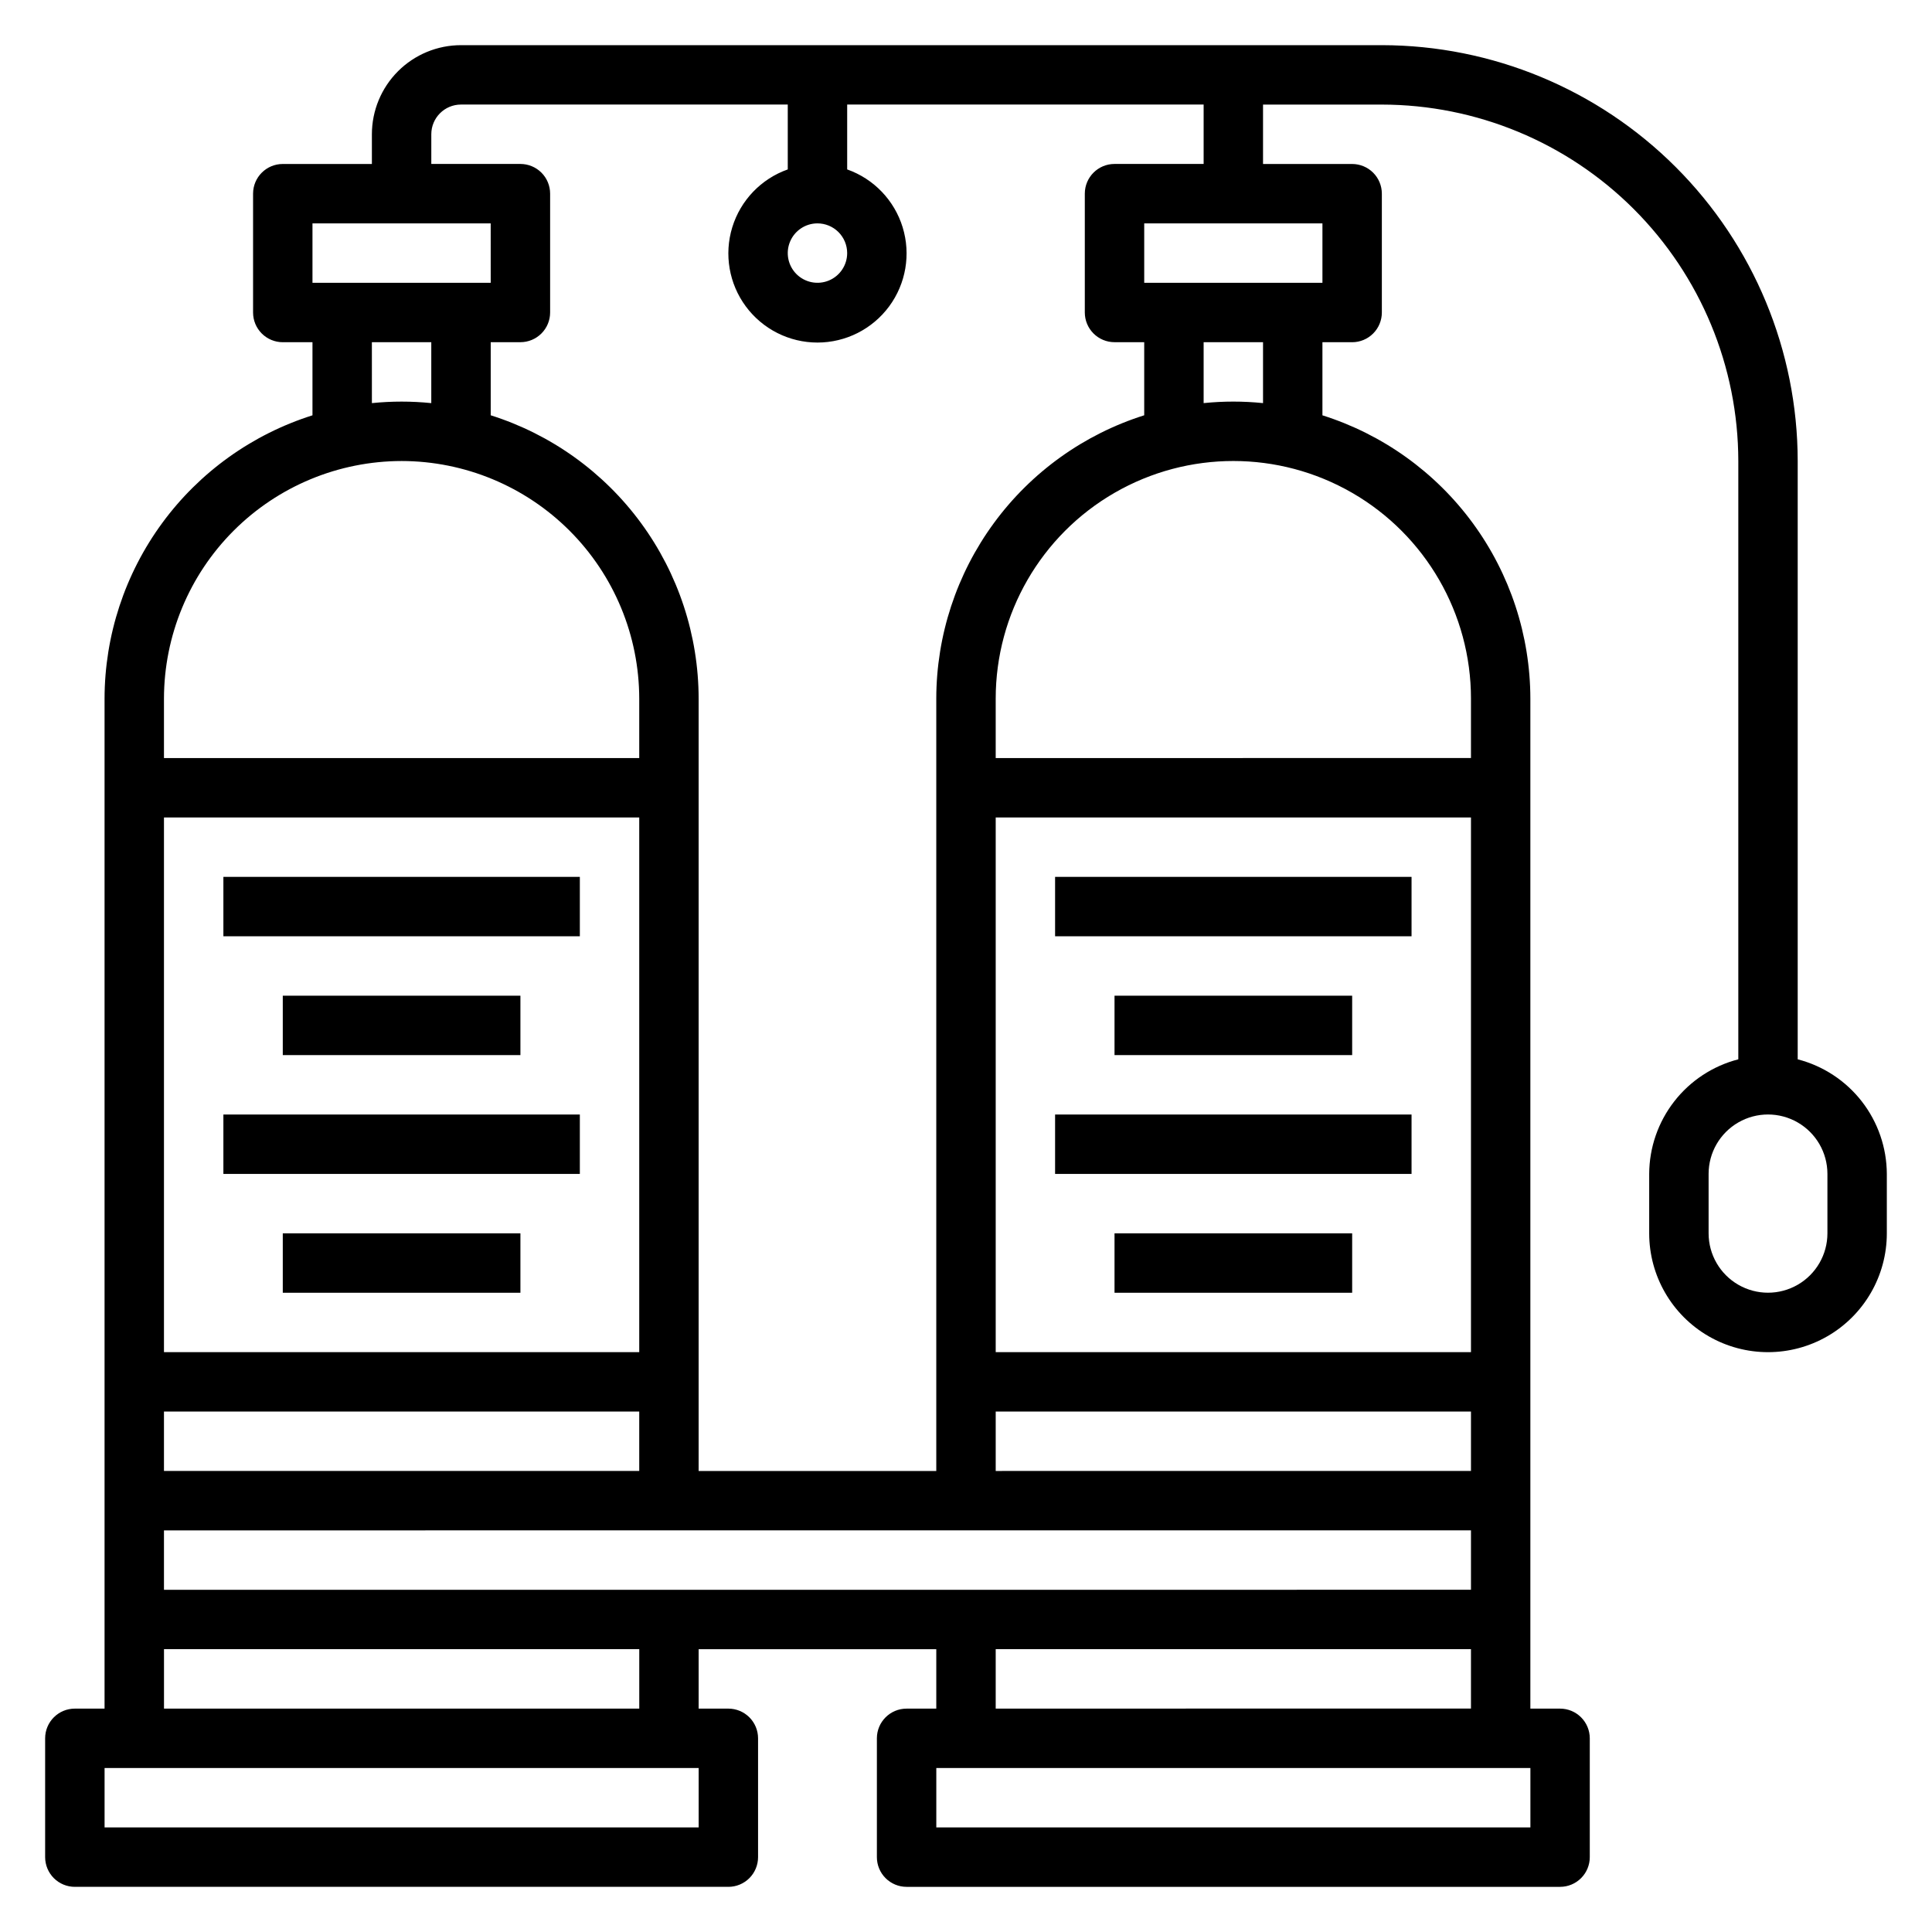
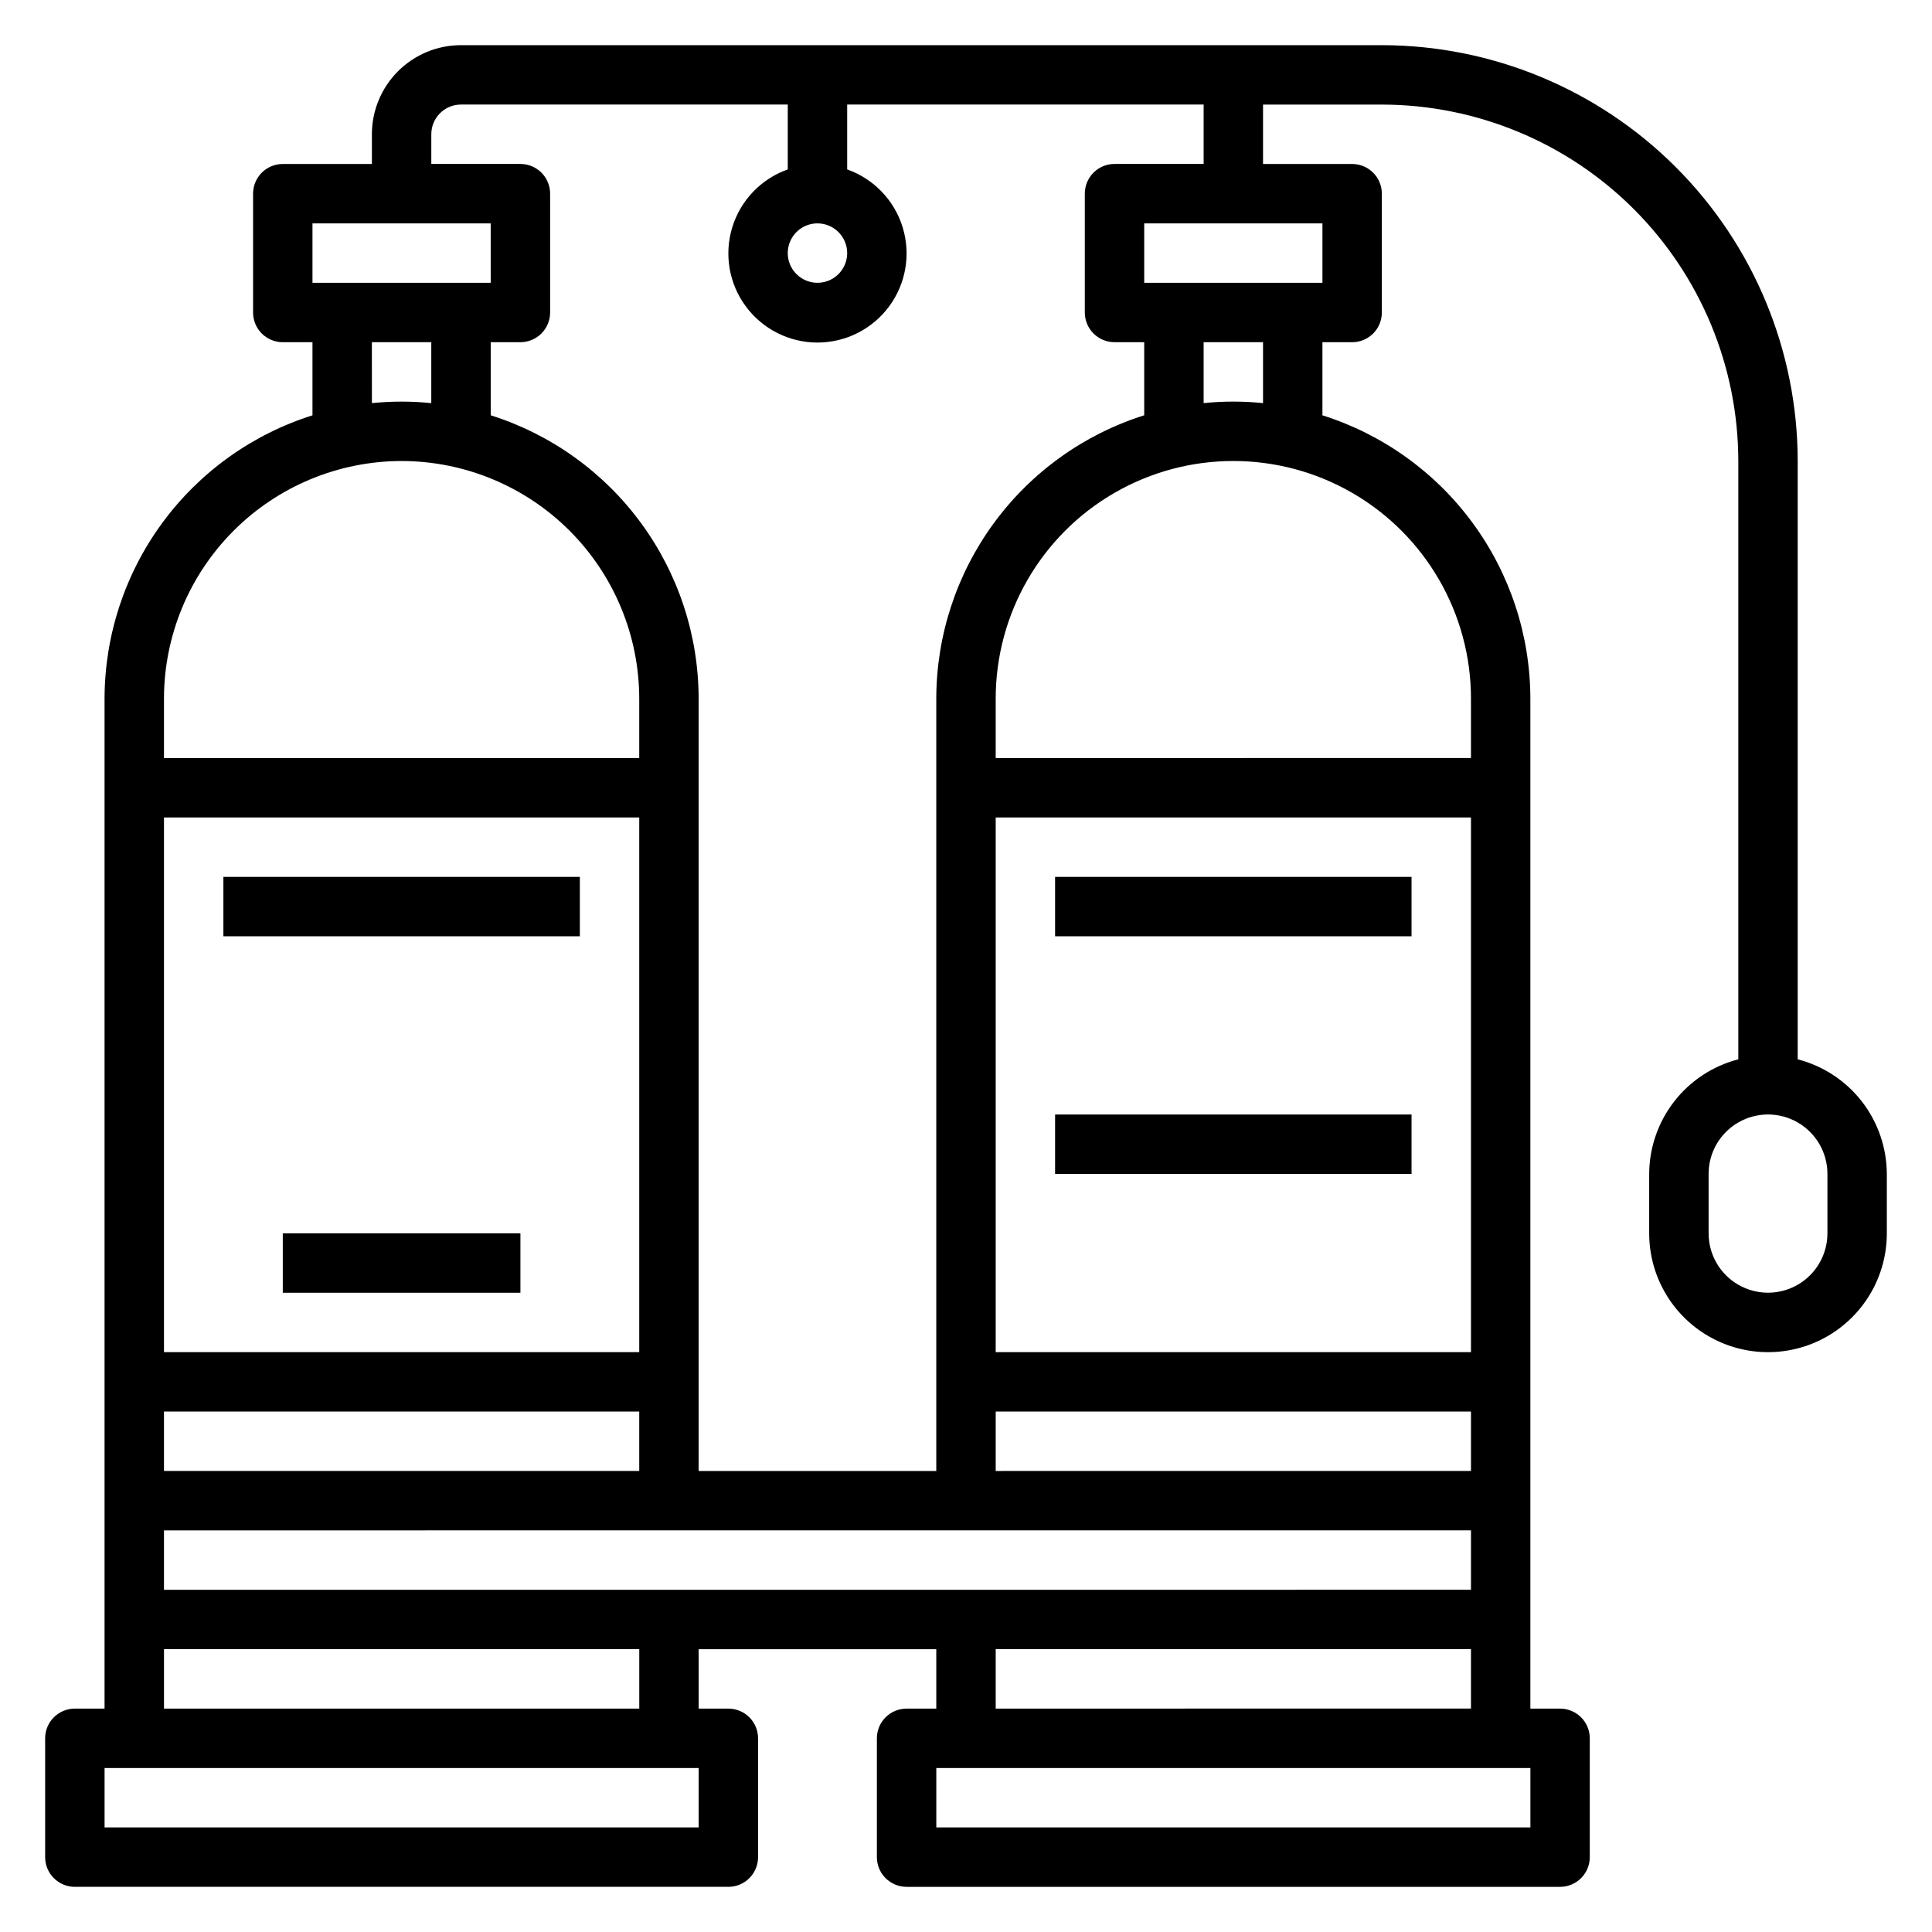
<svg xmlns="http://www.w3.org/2000/svg" fill="#000000" width="800px" height="800px" version="1.1" viewBox="144 144 512 512">
  <g>
    <path d="m620.41 424.73v-158.55c-0.031-29.223-11.652-57.234-32.312-77.895-20.66-20.664-48.676-32.285-77.895-32.316h-244.03c-6.266 0-12.273 2.488-16.699 6.918-4.43 4.43-6.918 10.438-6.918 16.699v7.871h-23.617c-4.348 0-7.871 3.523-7.871 7.871v31.488c0 2.09 0.828 4.09 2.305 5.566 1.477 1.477 3.481 2.309 5.566 2.309h7.871v19.375-0.004c-15.965 5.047-29.914 15.043-39.82 28.543s-15.258 29.805-15.281 46.547v267.65h-7.875c-4.348 0-7.871 3.523-7.871 7.871v31.488c0 2.086 0.832 4.09 2.305 5.566 1.477 1.477 3.481 2.305 5.566 2.305h173.19c2.086 0 4.09-0.828 5.566-2.305 1.477-1.477 2.305-3.481 2.305-5.566v-31.488c0-2.09-0.828-4.09-2.305-5.566-1.477-1.477-3.481-2.305-5.566-2.305h-7.875v-15.746h62.977v15.742l-7.871 0.004c-4.348 0-7.871 3.523-7.871 7.871v31.488c0 2.086 0.828 4.09 2.305 5.566 1.477 1.477 3.481 2.305 5.566 2.305h173.18c2.09 0 4.09-0.828 5.566-2.305 1.477-1.477 2.309-3.481 2.309-5.566v-31.488c0-2.09-0.832-4.09-2.309-5.566-1.477-1.477-3.477-2.305-5.566-2.305h-7.871v-267.65c-0.023-16.742-5.375-33.047-15.281-46.547s-23.855-23.496-39.824-28.543v-19.371h7.875c2.086 0 4.09-0.832 5.566-2.309 1.477-1.477 2.305-3.477 2.305-5.566v-31.488c0-2.086-0.828-4.09-2.305-5.566-1.477-1.473-3.481-2.305-5.566-2.305h-23.617v-15.742h31.488c25.047 0.027 49.055 9.988 66.766 27.695 17.711 17.711 27.672 41.723 27.699 66.77v158.55c-6.742 1.742-12.715 5.668-16.984 11.16-4.273 5.496-6.606 12.25-6.633 19.211v15.746c0 11.25 6.004 21.645 15.746 27.27 9.742 5.625 21.742 5.625 31.488 0 9.742-5.625 15.742-16.02 15.742-27.27v-15.746c-0.027-6.961-2.359-13.715-6.629-19.211-4.273-5.492-10.246-9.418-16.988-11.16zm-251.9-213.66c0 3.184-1.918 6.055-4.859 7.273s-6.328 0.543-8.582-1.707c-2.25-2.25-2.922-5.637-1.703-8.578s4.086-4.859 7.269-4.859c2.09 0 4.09 0.828 5.566 2.305 1.477 1.477 2.309 3.477 2.309 5.566zm-141.7-7.871h47.23l0.004 15.742h-47.234zm15.742 31.488h15.742v16.145h0.004c-5.234-0.535-10.508-0.535-15.742 0zm7.871 31.488h0.004c16.695 0.016 32.703 6.656 44.512 18.465 11.805 11.805 18.445 27.812 18.465 44.508v15.742l-125.95 0.004v-15.746c0.02-16.695 6.66-32.703 18.465-44.508 11.809-11.809 27.816-18.449 44.512-18.465zm283.4 236.16h-125.95v-141.7h125.95zm-125.95 15.742h125.95v15.742l-125.95 0.004zm125.95 31.488v15.742l-346.37 0.004v-15.746zm-346.37-15.742v-15.746h125.95v15.742zm0-173.19h125.95v141.7h-125.95zm141.7 267.65h-157.44v-15.746h157.44zm-15.742-31.488h-125.95v-15.746h125.95zm236.16 31.488h-157.44v-15.746h157.44zm-141.7-31.488v-15.746h125.95v15.742zm125.95-267.65v15.742l-125.95 0.004v-15.746c0-22.496 12.004-43.289 31.488-54.539 19.484-11.246 43.492-11.246 62.977 0 19.484 11.25 31.488 32.043 31.488 54.539zm-55.105-78.32v0.004c-5.234-0.535-10.508-0.535-15.742 0v-16.145h15.742zm15.742-31.887h-47.23v-15.742h47.23zm-55.102-31.488c-4.348 0-7.871 3.523-7.871 7.871v31.488c0 2.09 0.828 4.09 2.305 5.566 1.477 1.477 3.477 2.309 5.566 2.309h7.871v19.375-0.004c-15.969 5.047-29.914 15.043-39.82 28.543-9.91 13.5-15.262 29.805-15.285 46.547v204.68h-62.977v-204.68c-0.02-16.742-5.375-33.047-15.281-46.547s-23.852-23.496-39.82-28.543v-19.371h7.871c2.09 0 4.09-0.832 5.566-2.309 1.477-1.477 2.305-3.477 2.305-5.566v-31.488c0-2.086-0.828-4.09-2.305-5.566-1.477-1.473-3.477-2.305-5.566-2.305h-23.617v-7.871c0-4.348 3.527-7.871 7.875-7.871h86.59v17.191c-7.059 2.496-12.516 8.191-14.711 15.352-2.191 7.16-0.855 14.938 3.598 20.957 4.453 6.019 11.496 9.574 18.984 9.574s14.535-3.555 18.988-9.574c4.453-6.019 5.785-13.797 3.594-20.957s-7.648-12.855-14.707-15.352v-17.191h94.465v15.742zm188.93 283.39c0 5.625-3.004 10.82-7.875 13.633-4.871 2.812-10.871 2.812-15.742 0s-7.871-8.008-7.871-13.633v-15.746c0-5.625 3-10.82 7.871-13.633s10.871-2.812 15.742 0c4.871 2.812 7.875 8.008 7.875 13.633z" />
    <path d="m203.2 376.38h94.465v15.742h-94.465z" />
-     <path d="m218.94 407.87h62.977v15.742h-62.977z" />
-     <path d="m203.2 439.36h94.465v15.742h-94.465z" />
    <path d="m218.94 470.85h62.977v15.742h-62.977z" />
    <path d="m423.61 376.38h94.465v15.742h-94.465z" />
-     <path d="m439.36 407.87h62.977v15.742h-62.977z" />
    <path d="m423.61 439.36h94.465v15.742h-94.465z" />
-     <path d="m439.36 470.85h62.977v15.742h-62.977z" />
  </g>
</svg>